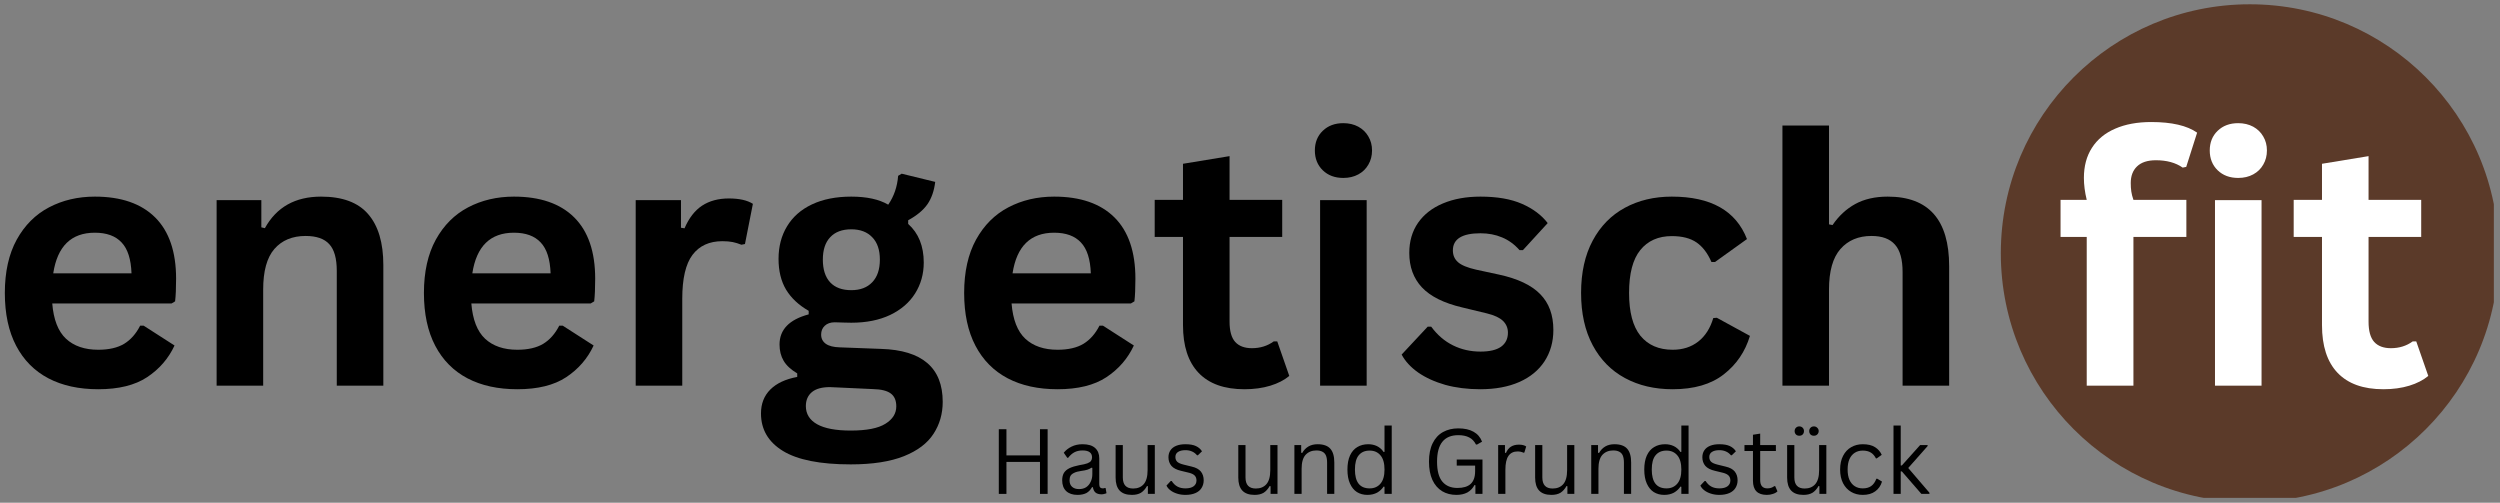
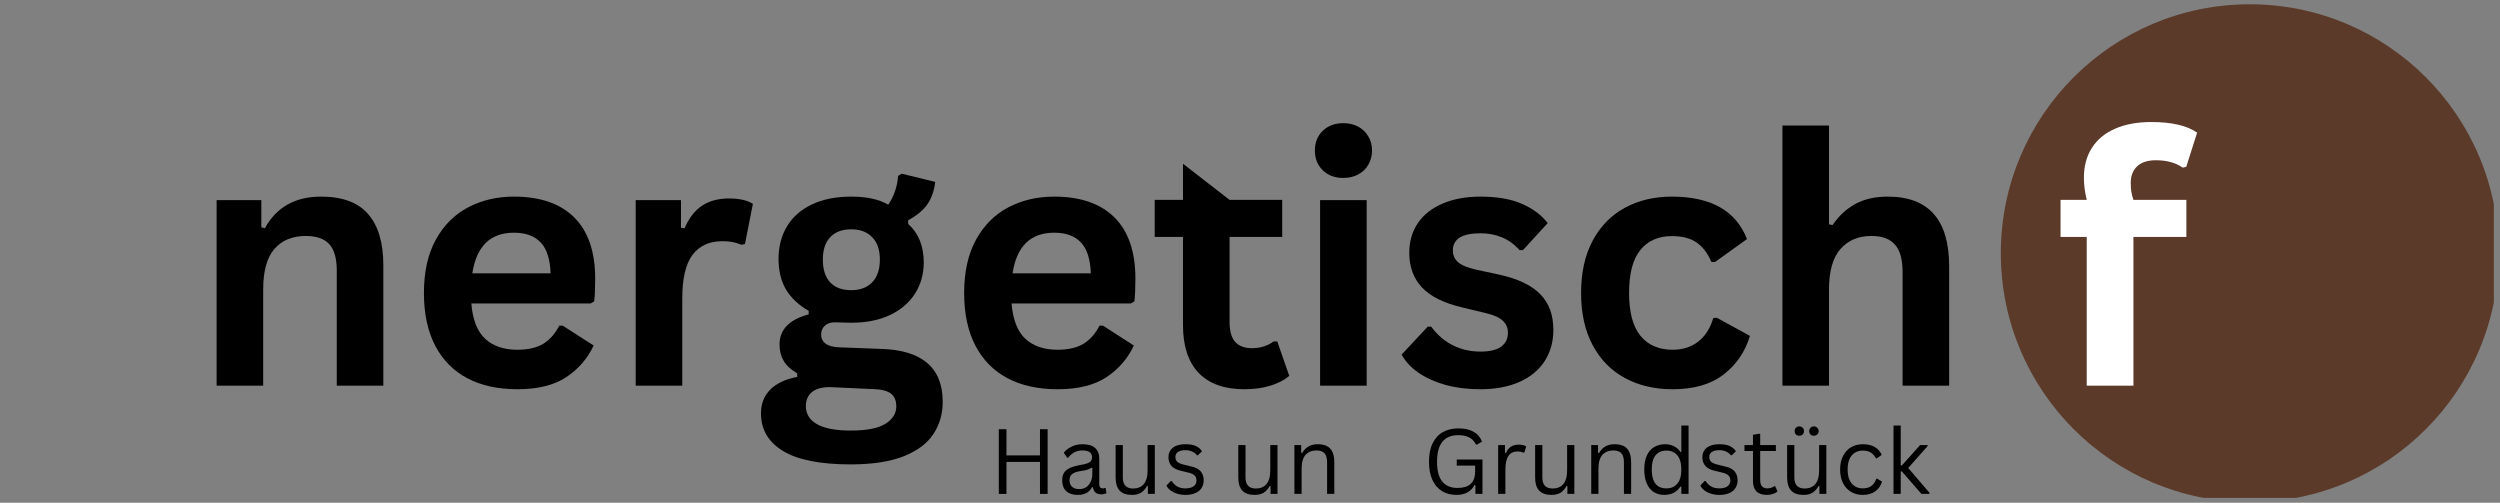
<svg xmlns="http://www.w3.org/2000/svg" width="100%" height="100%" viewBox="0 0 368 74" xml:space="preserve" style="fill-rule:evenodd;clip-rule:evenodd;stroke-linejoin:round;stroke-miterlimit:2;">
  <rect x="0" y="0" width="368" height="74" fill="#808080" stroke="none" />
  <g id="ArtBoard1" transform="matrix(1,0,0,1,-67.712,-212.63)">
    <rect x="67.712" y="212.63" width="367.095" height="73.286" style="fill:none;" />
    <clipPath id="_clip1">
      <rect x="67.712" y="212.63" width="367.095" height="73.286" />
    </clipPath>
    <g clip-path="url(#_clip1)">
      <g transform="matrix(1,0,0,1,0.712,0.63)">
        <g>
          <clipPath id="_clip2">
            <path d="M398.167,212.63C377.927,212.63 361.521,229.036 361.521,249.276C361.521,269.51 377.927,285.917 398.167,285.917C418.401,285.917 434.807,269.51 434.807,249.276C434.807,229.036 418.401,212.63 398.167,212.63Z" />
          </clipPath>
          <g clip-path="url(#_clip2)">
            <rect x="361.521" y="212.63" width="73.286" height="73.286" style="fill:rgb(91,58,41);fill-rule:nonzero;" />
          </g>
        </g>
      </g>
      <g transform="matrix(1,0,0,1,65.966,269.405)">
        <g>
          <g>
+             </g>
+         </g>
+       </g>
+       <g transform="matrix(1,0,0,1,95.66,269.405)">
+         <g>
+           <g>
+             <path d="M3.938,0L3.938,-27.312L10.521,-27.312L10.521,-23.312L11.042,-23.187C12.75,-26.281 15.505,-27.833 19.313,-27.833C22.464,-27.833 24.776,-26.969 26.25,-25.25C27.734,-23.542 28.479,-21.042 28.479,-17.75L28.479,0L21.625,0L21.625,-16.917C21.625,-18.734 21.255,-20.042 20.521,-20.833C19.797,-21.635 18.635,-22.042 17.042,-22.042C15.083,-22.042 13.547,-21.401 12.438,-20.125C11.339,-18.859 10.792,-16.865 10.792,-14.146L10.792,0L3.938,0Z" style="fill-rule:nonzero;" />
+           </g>
+         </g>
+       </g>
+       <g transform="matrix(1,0,0,1,127.656,269.405)">
+         <g>
+           <g>
            <path d="M27,-12.104L9.438,-12.104C9.63,-9.729 10.302,-8 11.458,-6.917C12.625,-5.833 14.208,-5.292 16.208,-5.292C17.776,-5.292 19.047,-5.583 20.021,-6.167C20.99,-6.76 21.776,-7.651 22.375,-8.833L22.896,-8.833L27.438,-5.917C26.547,-4 25.198,-2.443 23.396,-1.25C21.604,-0.068 19.208,0.521 16.208,0.521C13.375,0.521 10.927,-0.01 8.875,-1.083C6.818,-2.167 5.234,-3.76 4.125,-5.875C3.01,-8 2.458,-10.589 2.458,-13.646C2.458,-16.755 3.042,-19.375 4.208,-21.5C5.385,-23.625 6.969,-25.208 8.958,-26.25C10.958,-27.302 13.208,-27.833 15.708,-27.833C19.568,-27.833 22.526,-26.812 24.583,-24.771C26.635,-22.729 27.667,-19.719 27.667,-15.75C27.667,-14.318 27.615,-13.208 27.521,-12.417L27,-12.104ZM21.104,-16.542C21.031,-18.625 20.547,-20.135 19.646,-21.083C18.755,-22.042 17.443,-22.521 15.708,-22.521C12.234,-22.521 10.193,-20.526 9.583,-16.542L21.104,-16.542Z" style="fill-rule:nonzero;" />
          </g>
        </g>
      </g>
-       <g transform="matrix(1,0,0,1,95.66,269.405)">
-         <g>
-           <g>
-             <path d="M3.938,0L3.938,-27.312L10.521,-27.312L10.521,-23.312L11.042,-23.187C12.75,-26.281 15.505,-27.833 19.313,-27.833C22.464,-27.833 24.776,-26.969 26.25,-25.25C27.734,-23.542 28.479,-21.042 28.479,-17.75L28.479,0L21.625,0L21.625,-16.917C21.625,-18.734 21.255,-20.042 20.521,-20.833C19.797,-21.635 18.635,-22.042 17.042,-22.042C15.083,-22.042 13.547,-21.401 12.438,-20.125C11.339,-18.859 10.792,-16.865 10.792,-14.146L10.792,0L3.938,0Z" style="fill-rule:nonzero;" />
-           </g>
-         </g>
-       </g>
-       <g transform="matrix(1,0,0,1,127.656,269.405)">
+       <g transform="matrix(1,0,0,1,157.349,269.405)">
+         <g>
+           <g>
+             <path d="M3.938,0L3.938,-27.312L10.604,-27.312L10.604,-23.25L11.125,-23.167C11.776,-24.677 12.635,-25.792 13.708,-26.5C14.792,-27.208 16.104,-27.562 17.646,-27.562C19.188,-27.562 20.365,-27.297 21.188,-26.771L20.021,-20.854L19.5,-20.75C19.052,-20.927 18.625,-21.062 18.208,-21.146C17.792,-21.229 17.281,-21.271 16.688,-21.271C14.771,-21.271 13.302,-20.594 12.292,-19.25C11.292,-17.917 10.792,-15.76 10.792,-12.792L10.792,0L3.938,0Z" style="fill-rule:nonzero;" />
+           </g>
+         </g>
+       </g>
+       <g transform="matrix(1,0,0,1,178.771,269.405)">
+         <g>
+           <g>
+             <path d="M14.167,11.583C9.667,11.583 6.339,10.922 4.188,9.604C2.031,8.281 0.958,6.443 0.958,4.083C0.958,2.651 1.417,1.479 2.333,0.563C3.25,-0.354 4.568,-0.969 6.292,-1.292L6.292,-1.812C5.359,-2.365 4.693,-2.984 4.292,-3.667C3.885,-4.359 3.688,-5.156 3.688,-6.062C3.688,-8.255 5.115,-9.734 7.979,-10.5L7.979,-11.021C6.505,-11.865 5.396,-12.906 4.646,-14.146C3.906,-15.396 3.542,-16.901 3.542,-18.667C3.542,-20.484 3.958,-22.083 4.792,-23.458C5.625,-24.844 6.844,-25.922 8.458,-26.687C10.068,-27.448 12,-27.833 14.25,-27.833C16.526,-27.833 18.339,-27.437 19.688,-26.646C20.531,-27.865 21.021,-29.281 21.146,-30.896L21.667,-31.208L26.604,-30C26.448,-28.693 26.068,-27.594 25.458,-26.708C24.844,-25.833 23.901,-25.047 22.625,-24.354L22.625,-23.812C24.151,-22.448 24.917,-20.552 24.917,-18.125C24.917,-16.443 24.49,-14.927 23.646,-13.583C22.813,-12.25 21.589,-11.193 19.979,-10.417C18.365,-9.651 16.458,-9.271 14.25,-9.271L13.208,-9.292C12.542,-9.318 12.073,-9.333 11.813,-9.333C11.188,-9.333 10.693,-9.156 10.333,-8.812C9.984,-8.479 9.813,-8.047 9.813,-7.521C9.813,-6.948 10.042,-6.5 10.5,-6.167C10.958,-5.844 11.635,-5.672 12.542,-5.646L18.646,-5.417C24.688,-5.234 27.708,-2.635 27.708,2.375C27.708,4.135 27.255,5.708 26.354,7.083C25.464,8.469 24.01,9.568 22,10.375C19.984,11.177 17.375,11.583 14.167,11.583ZM14.25,-14.062C15.568,-14.062 16.594,-14.448 17.333,-15.229C18.083,-16.005 18.458,-17.115 18.458,-18.562C18.458,-19.99 18.083,-21.089 17.333,-21.854C16.594,-22.63 15.568,-23.021 14.25,-23.021C12.901,-23.021 11.865,-22.63 11.146,-21.854C10.422,-21.089 10.063,-19.99 10.063,-18.562C10.063,-17.104 10.422,-15.984 11.146,-15.208C11.865,-14.443 12.901,-14.062 14.25,-14.062ZM14.167,6.604C16.51,6.604 18.214,6.271 19.271,5.604C20.339,4.948 20.875,4.094 20.875,3.042C20.875,2.177 20.604,1.547 20.063,1.146C19.521,0.74 18.651,0.526 17.458,0.5L12.063,0.25C11.88,0.25 11.708,0.24 11.542,0.229C11.385,0.214 11.24,0.208 11.104,0.208C9.938,0.208 9.052,0.448 8.458,0.938C7.859,1.438 7.563,2.125 7.563,3C7.563,4.151 8.109,5.042 9.208,5.667C10.318,6.292 11.969,6.604 14.167,6.604Z" style="fill-rule:nonzero;" />
+           </g>
+         </g>
+       </g>
+       <g transform="matrix(1,0,0,1,207.177,269.405)">
        <g>
          <g>
            <path d="M27,-12.104L9.438,-12.104C9.63,-9.729 10.302,-8 11.458,-6.917C12.625,-5.833 14.208,-5.292 16.208,-5.292C17.776,-5.292 19.047,-5.583 20.021,-6.167C20.99,-6.76 21.776,-7.651 22.375,-8.833L22.896,-8.833L27.438,-5.917C26.547,-4 25.198,-2.443 23.396,-1.25C21.604,-0.068 19.208,0.521 16.208,0.521C13.375,0.521 10.927,-0.01 8.875,-1.083C6.818,-2.167 5.234,-3.76 4.125,-5.875C3.01,-8 2.458,-10.589 2.458,-13.646C2.458,-16.755 3.042,-19.375 4.208,-21.5C5.385,-23.625 6.969,-25.208 8.958,-26.25C10.958,-27.302 13.208,-27.833 15.708,-27.833C19.568,-27.833 22.526,-26.812 24.583,-24.771C26.635,-22.729 27.667,-19.719 27.667,-15.75C27.667,-14.318 27.615,-13.208 27.521,-12.417L27,-12.104ZM21.104,-16.542C21.031,-18.625 20.547,-20.135 19.646,-21.083C18.755,-22.042 17.443,-22.521 15.708,-22.521C12.234,-22.521 10.193,-20.526 9.583,-16.542L21.104,-16.542Z" style="fill-rule:nonzero;" />
          </g>
        </g>
      </g>
-       <g transform="matrix(1,0,0,1,157.349,269.405)">
-         <g>
-           <g>
-             <path d="M3.938,0L3.938,-27.312L10.604,-27.312L10.604,-23.25L11.125,-23.167C11.776,-24.677 12.635,-25.792 13.708,-26.5C14.792,-27.208 16.104,-27.562 17.646,-27.562C19.188,-27.562 20.365,-27.297 21.188,-26.771L20.021,-20.854L19.5,-20.75C19.052,-20.927 18.625,-21.062 18.208,-21.146C17.792,-21.229 17.281,-21.271 16.688,-21.271C14.771,-21.271 13.302,-20.594 12.292,-19.25C11.292,-17.917 10.792,-15.76 10.792,-12.792L10.792,0L3.938,0Z" style="fill-rule:nonzero;" />
-           </g>
-         </g>
-       </g>
-       <g transform="matrix(1,0,0,1,178.771,269.405)">
-         <g>
-           <g>
-             <path d="M14.167,11.583C9.667,11.583 6.339,10.922 4.188,9.604C2.031,8.281 0.958,6.443 0.958,4.083C0.958,2.651 1.417,1.479 2.333,0.563C3.25,-0.354 4.568,-0.969 6.292,-1.292L6.292,-1.812C5.359,-2.365 4.693,-2.984 4.292,-3.667C3.885,-4.359 3.688,-5.156 3.688,-6.062C3.688,-8.255 5.115,-9.734 7.979,-10.5L7.979,-11.021C6.505,-11.865 5.396,-12.906 4.646,-14.146C3.906,-15.396 3.542,-16.901 3.542,-18.667C3.542,-20.484 3.958,-22.083 4.792,-23.458C5.625,-24.844 6.844,-25.922 8.458,-26.687C10.068,-27.448 12,-27.833 14.25,-27.833C16.526,-27.833 18.339,-27.437 19.688,-26.646C20.531,-27.865 21.021,-29.281 21.146,-30.896L21.667,-31.208L26.604,-30C26.448,-28.693 26.068,-27.594 25.458,-26.708C24.844,-25.833 23.901,-25.047 22.625,-24.354L22.625,-23.812C24.151,-22.448 24.917,-20.552 24.917,-18.125C24.917,-16.443 24.49,-14.927 23.646,-13.583C22.813,-12.25 21.589,-11.193 19.979,-10.417C18.365,-9.651 16.458,-9.271 14.25,-9.271L13.208,-9.292C12.542,-9.318 12.073,-9.333 11.813,-9.333C11.188,-9.333 10.693,-9.156 10.333,-8.812C9.984,-8.479 9.813,-8.047 9.813,-7.521C9.813,-6.948 10.042,-6.5 10.5,-6.167C10.958,-5.844 11.635,-5.672 12.542,-5.646L18.646,-5.417C24.688,-5.234 27.708,-2.635 27.708,2.375C27.708,4.135 27.255,5.708 26.354,7.083C25.464,8.469 24.01,9.568 22,10.375C19.984,11.177 17.375,11.583 14.167,11.583ZM14.25,-14.062C15.568,-14.062 16.594,-14.448 17.333,-15.229C18.083,-16.005 18.458,-17.115 18.458,-18.562C18.458,-19.99 18.083,-21.089 17.333,-21.854C16.594,-22.63 15.568,-23.021 14.25,-23.021C12.901,-23.021 11.865,-22.63 11.146,-21.854C10.422,-21.089 10.063,-19.99 10.063,-18.562C10.063,-17.104 10.422,-15.984 11.146,-15.208C11.865,-14.443 12.901,-14.062 14.25,-14.062ZM14.167,6.604C16.51,6.604 18.214,6.271 19.271,5.604C20.339,4.948 20.875,4.094 20.875,3.042C20.875,2.177 20.604,1.547 20.063,1.146C19.521,0.74 18.651,0.526 17.458,0.5L12.063,0.25C11.88,0.25 11.708,0.24 11.542,0.229C11.385,0.214 11.24,0.208 11.104,0.208C9.938,0.208 9.052,0.448 8.458,0.938C7.859,1.438 7.563,2.125 7.563,3C7.563,4.151 8.109,5.042 9.208,5.667C10.318,6.292 11.969,6.604 14.167,6.604Z" style="fill-rule:nonzero;" />
-           </g>
-         </g>
-       </g>
-       <g transform="matrix(1,0,0,1,207.177,269.405)">
-         <g>
-           <g>
-             <path d="M27,-12.104L9.438,-12.104C9.63,-9.729 10.302,-8 11.458,-6.917C12.625,-5.833 14.208,-5.292 16.208,-5.292C17.776,-5.292 19.047,-5.583 20.021,-6.167C20.99,-6.76 21.776,-7.651 22.375,-8.833L22.896,-8.833L27.438,-5.917C26.547,-4 25.198,-2.443 23.396,-1.25C21.604,-0.068 19.208,0.521 16.208,0.521C13.375,0.521 10.927,-0.01 8.875,-1.083C6.818,-2.167 5.234,-3.76 4.125,-5.875C3.01,-8 2.458,-10.589 2.458,-13.646C2.458,-16.755 3.042,-19.375 4.208,-21.5C5.385,-23.625 6.969,-25.208 8.958,-26.25C10.958,-27.302 13.208,-27.833 15.708,-27.833C19.568,-27.833 22.526,-26.812 24.583,-24.771C26.635,-22.729 27.667,-19.719 27.667,-15.75C27.667,-14.318 27.615,-13.208 27.521,-12.417L27,-12.104ZM21.104,-16.542C21.031,-18.625 20.547,-20.135 19.646,-21.083C18.755,-22.042 17.443,-22.521 15.708,-22.521C12.234,-22.521 10.193,-20.526 9.583,-16.542L21.104,-16.542Z" style="fill-rule:nonzero;" />
-           </g>
-         </g>
-       </g>
      <g transform="matrix(1,0,0,1,236.87,269.405)">
        <g>
          <g>
-             <path d="M18.854,-6.521L20.625,-1.437C19.885,-0.823 18.958,-0.344 17.833,0C16.708,0.344 15.438,0.521 14.021,0.521C11.063,0.521 8.813,-0.281 7.271,-1.896C5.74,-3.505 4.979,-5.844 4.979,-8.917L4.979,-21.896L0.813,-21.896L0.813,-27.354L4.979,-27.354L4.979,-32.667L11.833,-33.792L11.833,-27.354L19.583,-27.354L19.583,-21.896L11.833,-21.896L11.833,-9.417C11.833,-8.052 12.109,-7.062 12.667,-6.437C13.234,-5.823 14.052,-5.521 15.125,-5.521C16.344,-5.521 17.417,-5.854 18.333,-6.521L18.854,-6.521Z" style="fill-rule:nonzero;" />
+             <path d="M18.854,-6.521L20.625,-1.437C19.885,-0.823 18.958,-0.344 17.833,0C16.708,0.344 15.438,0.521 14.021,0.521C11.063,0.521 8.813,-0.281 7.271,-1.896C5.74,-3.505 4.979,-5.844 4.979,-8.917L4.979,-21.896L0.813,-21.896L0.813,-27.354L4.979,-27.354L4.979,-32.667L11.833,-27.354L19.583,-27.354L19.583,-21.896L11.833,-21.896L11.833,-9.417C11.833,-8.052 12.109,-7.062 12.667,-6.437C13.234,-5.823 14.052,-5.521 15.125,-5.521C16.344,-5.521 17.417,-5.854 18.333,-6.521L18.854,-6.521Z" style="fill-rule:nonzero;" />
          </g>
        </g>
      </g>
      <g transform="matrix(1,0,0,1,258.093,269.405)">
        <g>
          <g>
            <path d="M7.354,-30.583C6.115,-30.583 5.109,-30.958 4.333,-31.708C3.552,-32.469 3.167,-33.443 3.167,-34.625C3.167,-35.802 3.552,-36.771 4.333,-37.521C5.109,-38.271 6.115,-38.646 7.354,-38.646C8.188,-38.646 8.922,-38.469 9.563,-38.125C10.198,-37.776 10.693,-37.297 11.042,-36.687C11.401,-36.089 11.583,-35.401 11.583,-34.625C11.583,-33.844 11.401,-33.151 11.042,-32.542C10.693,-31.927 10.198,-31.448 9.563,-31.104C8.922,-30.755 8.188,-30.583 7.354,-30.583ZM3.938,0L3.938,-27.312L10.792,-27.312L10.792,0L3.938,0Z" style="fill-rule:nonzero;" />
          </g>
        </g>
      </g>
      <g transform="matrix(1,0,0,1,272.804,269.405)">
        <g>
          <g>
            <path d="M12.792,0.521C10.917,0.521 9.198,0.302 7.646,-0.125C6.104,-0.568 4.776,-1.172 3.667,-1.937C2.568,-2.714 1.755,-3.594 1.229,-4.583L5.063,-8.687L5.583,-8.687C6.484,-7.464 7.552,-6.547 8.792,-5.937C10.026,-5.323 11.375,-5.021 12.833,-5.021C14.167,-5.021 15.172,-5.255 15.854,-5.729C16.531,-6.214 16.875,-6.906 16.875,-7.812C16.875,-8.49 16.63,-9.068 16.146,-9.542C15.656,-10.01 14.865,-10.38 13.771,-10.646L10.146,-11.521C7.438,-12.156 5.458,-13.146 4.208,-14.479C2.969,-15.812 2.354,-17.5 2.354,-19.542C2.354,-21.25 2.781,-22.729 3.646,-23.979C4.521,-25.229 5.74,-26.177 7.313,-26.833C8.896,-27.5 10.734,-27.833 12.833,-27.833C15.292,-27.833 17.323,-27.479 18.938,-26.771C20.563,-26.062 21.823,-25.115 22.729,-23.937L19.083,-19.958L18.583,-19.958C17.818,-20.818 16.958,-21.443 16,-21.833C15.052,-22.234 14,-22.437 12.833,-22.437C10.125,-22.437 8.771,-21.594 8.771,-19.917C8.771,-19.208 9.021,-18.63 9.521,-18.187C10.021,-17.74 10.906,-17.375 12.188,-17.083L15.563,-16.354C18.323,-15.755 20.344,-14.797 21.625,-13.479C22.917,-12.172 23.563,-10.417 23.563,-8.208C23.563,-6.469 23.13,-4.937 22.271,-3.604C21.406,-2.281 20.167,-1.26 18.542,-0.542C16.927,0.167 15.01,0.521 12.792,0.521Z" style="fill-rule:nonzero;" />
          </g>
        </g>
      </g>
      <g transform="matrix(1,0,0,1,297.99,269.405)">
        <g>
          <g>
            <path d="M15.938,0.521C13.281,0.521 10.943,-0.026 8.917,-1.125C6.885,-2.219 5.302,-3.833 4.167,-5.958C3.026,-8.094 2.458,-10.656 2.458,-13.646C2.458,-16.656 3.026,-19.229 4.167,-21.354C5.302,-23.479 6.88,-25.089 8.896,-26.187C10.906,-27.281 13.214,-27.833 15.813,-27.833C21.573,-27.833 25.26,-25.75 26.875,-21.583L22.167,-18.208L21.646,-18.208C21.089,-19.5 20.359,-20.458 19.458,-21.083C18.552,-21.708 17.339,-22.021 15.813,-22.021C13.823,-22.021 12.276,-21.333 11.167,-19.958C10.068,-18.594 9.521,-16.49 9.521,-13.646C9.521,-10.839 10.073,-8.74 11.188,-7.354C12.313,-5.979 13.896,-5.292 15.938,-5.292C17.422,-5.292 18.677,-5.693 19.708,-6.5C20.734,-7.302 21.469,-8.458 21.917,-9.958L22.438,-10L27.313,-7.333C26.615,-5.01 25.333,-3.125 23.458,-1.667C21.594,-0.208 19.089,0.521 15.938,0.521Z" style="fill-rule:nonzero;" />
          </g>
        </g>
      </g>
      <g transform="matrix(1,0,0,1,326.148,269.405)">
        <g>
          <g>
            <path d="M3.938,0L3.938,-38.292L10.792,-38.292L10.792,-23.75L11.313,-23.646C12.229,-24.99 13.344,-26.026 14.667,-26.75C15.984,-27.469 17.573,-27.833 19.438,-27.833C25.464,-27.833 28.479,-24.417 28.479,-17.583L28.479,0L21.625,0L21.625,-16.729C21.625,-18.589 21.25,-19.937 20.5,-20.771C19.76,-21.615 18.609,-22.042 17.042,-22.042C15.125,-22.042 13.604,-21.401 12.479,-20.125C11.354,-18.844 10.792,-16.854 10.792,-14.146L10.792,0L3.938,0Z" style="fill-rule:nonzero;" />
          </g>
        </g>
      </g>
      <g transform="matrix(1,0,0,1,370.107,269.405)">
        <g>
          <g>
            <path d="M4.771,0L4.771,-21.896L0.917,-21.896L0.917,-27.354L4.771,-27.354C4.49,-28.505 4.354,-29.583 4.354,-30.583C4.354,-32.318 4.75,-33.797 5.542,-35.021C6.333,-36.255 7.469,-37.193 8.958,-37.833C10.443,-38.484 12.214,-38.812 14.271,-38.812C17.281,-38.812 19.531,-38.292 21.021,-37.25L19.417,-32.208L18.896,-32.104C17.865,-32.823 16.552,-33.187 14.958,-33.187C13.719,-33.187 12.792,-32.88 12.167,-32.271C11.552,-31.672 11.25,-30.859 11.25,-29.833C11.25,-29.375 11.276,-28.958 11.333,-28.583C11.385,-28.219 11.49,-27.812 11.646,-27.354L19.438,-27.354L19.438,-21.896L11.646,-21.896L11.646,0L4.771,0Z" style="fill:white;fill-rule:nonzero;" />
          </g>
        </g>
      </g>
      <g transform="matrix(1,0,0,1,389.82,269.405)">
        <g>
          <g>
-             <path d="M7.354,-30.583C6.115,-30.583 5.109,-30.958 4.333,-31.708C3.552,-32.469 3.167,-33.443 3.167,-34.625C3.167,-35.802 3.552,-36.771 4.333,-37.521C5.109,-38.271 6.115,-38.646 7.354,-38.646C8.188,-38.646 8.922,-38.469 9.563,-38.125C10.198,-37.776 10.693,-37.297 11.042,-36.687C11.401,-36.089 11.583,-35.401 11.583,-34.625C11.583,-33.844 11.401,-33.151 11.042,-32.542C10.693,-31.927 10.198,-31.448 9.563,-31.104C8.922,-30.755 8.188,-30.583 7.354,-30.583ZM3.938,0L3.938,-27.312L10.792,-27.312L10.792,0L3.938,0Z" style="fill:white;fill-rule:nonzero;" />
-           </g>
+             </g>
        </g>
      </g>
      <g transform="matrix(1,0,0,1,404.53,269.405)">
        <g>
          <g>
-             <path d="M18.854,-6.521L20.625,-1.437C19.885,-0.823 18.958,-0.344 17.833,0C16.708,0.344 15.438,0.521 14.021,0.521C11.063,0.521 8.813,-0.281 7.271,-1.896C5.74,-3.505 4.979,-5.844 4.979,-8.917L4.979,-21.896L0.813,-21.896L0.813,-27.354L4.979,-27.354L4.979,-32.667L11.833,-33.792L11.833,-27.354L19.583,-27.354L19.583,-21.896L11.833,-21.896L11.833,-9.417C11.833,-8.052 12.109,-7.062 12.667,-6.437C13.234,-5.823 14.052,-5.521 15.125,-5.521C16.344,-5.521 17.417,-5.854 18.333,-6.521L18.854,-6.521Z" style="fill:white;fill-rule:nonzero;" />
-           </g>
+             </g>
        </g>
      </g>
      <g transform="matrix(1,0,0,1,213.297,285.332)">
        <g>
          <g>
            <path d="M7.5,-5.667L7.5,-9.521L8.625,-9.521L8.625,0L7.5,0L7.5,-4.708L2.563,-4.708L2.563,0L1.438,0L1.438,-9.521L2.563,-9.521L2.563,-5.667L7.5,-5.667Z" style="fill-rule:nonzero;" />
          </g>
        </g>
      </g>
      <g transform="matrix(1,0,0,1,223.358,285.332)">
        <g>
          <g>
            <path d="M2.958,0.146C2.25,0.146 1.693,-0.042 1.292,-0.417C0.901,-0.792 0.708,-1.318 0.708,-2C0.708,-2.427 0.792,-2.792 0.958,-3.083C1.135,-3.375 1.417,-3.609 1.792,-3.792C2.167,-3.969 2.646,-4.115 3.229,-4.229C3.755,-4.312 4.151,-4.401 4.417,-4.5C4.693,-4.609 4.875,-4.734 4.958,-4.875C5.052,-5.01 5.104,-5.177 5.104,-5.375C5.104,-5.708 4.99,-5.958 4.771,-6.125C4.547,-6.302 4.193,-6.396 3.708,-6.396C3.234,-6.396 2.833,-6.302 2.5,-6.125C2.167,-5.943 1.859,-5.672 1.583,-5.312L1.458,-5.312L0.938,-6.062C1.24,-6.437 1.625,-6.734 2.083,-6.958C2.552,-7.193 3.094,-7.312 3.708,-7.312C4.542,-7.312 5.156,-7.125 5.563,-6.75C5.964,-6.385 6.167,-5.88 6.167,-5.229L6.167,-1.417C6.167,-1.01 6.339,-0.812 6.688,-0.812C6.797,-0.812 6.901,-0.833 7,-0.875L7.104,-0.854L7.229,-0.104C7.146,-0.062 7.042,-0.026 6.917,0C6.792,0.042 6.656,0.063 6.521,0.063C6.115,0.063 5.813,-0.026 5.604,-0.208C5.406,-0.385 5.281,-0.646 5.229,-0.979L5.104,-1C4.896,-0.609 4.615,-0.318 4.271,-0.125C3.922,0.052 3.484,0.146 2.958,0.146ZM3.188,-0.708C3.589,-0.708 3.938,-0.797 4.229,-0.979C4.521,-1.172 4.74,-1.437 4.896,-1.771C5.063,-2.104 5.146,-2.484 5.146,-2.917L5.146,-3.833L5.021,-3.854C4.854,-3.74 4.651,-3.646 4.417,-3.562C4.193,-3.49 3.88,-3.427 3.479,-3.375C3.063,-3.318 2.729,-3.229 2.479,-3.104C2.229,-2.99 2.047,-2.844 1.938,-2.667C1.839,-2.484 1.792,-2.26 1.792,-2C1.792,-1.583 1.917,-1.26 2.167,-1.042C2.417,-0.818 2.755,-0.708 3.188,-0.708Z" style="fill-rule:nonzero;" />
          </g>
        </g>
      </g>
      <g transform="matrix(1,0,0,1,230.784,285.332)">
        <g>
          <g>
            <path d="M3.542,0.146C2.734,0.146 2.13,-0.068 1.729,-0.5C1.339,-0.927 1.146,-1.562 1.146,-2.396L1.146,-7.187L2.208,-7.187L2.208,-2.417C2.208,-1.333 2.714,-0.792 3.729,-0.792C4.38,-0.792 4.896,-1 5.271,-1.417C5.656,-1.844 5.854,-2.542 5.854,-3.5L5.854,-7.187L6.917,-7.187L6.917,0L5.896,0L5.896,-1.125L5.771,-1.167C5.521,-0.719 5.219,-0.385 4.875,-0.167C4.526,0.042 4.083,0.146 3.542,0.146Z" style="fill-rule:nonzero;" />
          </g>
        </g>
      </g>
      <g transform="matrix(1,0,0,1,238.938,285.332)">
        <g>
          <g>
            <path d="M3.271,0.146C2.823,0.146 2.406,0.083 2.021,-0.042C1.63,-0.167 1.302,-0.333 1.042,-0.542C0.776,-0.75 0.589,-0.979 0.479,-1.229L1.104,-1.896L1.25,-1.896C1.484,-1.531 1.76,-1.26 2.083,-1.083C2.417,-0.901 2.813,-0.812 3.271,-0.812C3.797,-0.812 4.198,-0.917 4.479,-1.125C4.755,-1.333 4.896,-1.615 4.896,-1.979C4.896,-2.271 4.813,-2.505 4.646,-2.687C4.479,-2.865 4.208,-3.005 3.833,-3.104L2.625,-3.396C1.969,-3.547 1.5,-3.792 1.208,-4.125C0.917,-4.469 0.771,-4.896 0.771,-5.396C0.771,-5.781 0.865,-6.125 1.063,-6.417C1.255,-6.708 1.542,-6.927 1.917,-7.083C2.292,-7.234 2.74,-7.312 3.271,-7.312C3.922,-7.312 4.438,-7.219 4.813,-7.042C5.198,-6.859 5.5,-6.604 5.708,-6.271L5.104,-5.687L4.979,-5.687C4.755,-5.948 4.505,-6.135 4.229,-6.25C3.948,-6.375 3.63,-6.437 3.271,-6.437C2.797,-6.437 2.427,-6.344 2.167,-6.167C1.917,-6 1.792,-5.755 1.792,-5.437C1.792,-5.146 1.88,-4.906 2.063,-4.729C2.24,-4.562 2.552,-4.422 3,-4.312L4.188,-4.021C4.813,-3.88 5.26,-3.635 5.542,-3.292C5.818,-2.943 5.958,-2.51 5.958,-2C5.958,-1.583 5.854,-1.208 5.646,-0.875C5.448,-0.552 5.151,-0.302 4.75,-0.125C4.344,0.052 3.854,0.146 3.271,0.146Z" style="fill-rule:nonzero;" />
          </g>
        </g>
      </g>
      <g transform="matrix(1,0,0,1,248.843,285.332)">
        <g>
          <g>
            <path d="M3.542,0.146C2.734,0.146 2.13,-0.068 1.729,-0.5C1.339,-0.927 1.146,-1.562 1.146,-2.396L1.146,-7.187L2.208,-7.187L2.208,-2.417C2.208,-1.333 2.714,-0.792 3.729,-0.792C4.38,-0.792 4.896,-1 5.271,-1.417C5.656,-1.844 5.854,-2.542 5.854,-3.5L5.854,-7.187L6.917,-7.187L6.917,0L5.896,0L5.896,-1.125L5.771,-1.167C5.521,-0.719 5.219,-0.385 4.875,-0.167C4.526,0.042 4.083,0.146 3.542,0.146Z" style="fill-rule:nonzero;" />
          </g>
        </g>
      </g>
      <g transform="matrix(1,0,0,1,256.997,285.332)">
        <g>
          <g>
            <path d="M1.25,0L1.25,-7.187L2.25,-7.187L2.25,-6.062L2.396,-6.021C2.63,-6.437 2.938,-6.755 3.313,-6.979C3.688,-7.198 4.135,-7.312 4.667,-7.312C5.526,-7.312 6.151,-7.089 6.542,-6.646C6.927,-6.214 7.125,-5.542 7.125,-4.625L7.125,0L6.063,0L6.063,-4.604C6.063,-5.031 6.005,-5.38 5.896,-5.646C5.781,-5.906 5.609,-6.094 5.375,-6.208C5.151,-6.333 4.854,-6.396 4.479,-6.396C3.823,-6.396 3.297,-6.177 2.896,-5.75C2.505,-5.318 2.313,-4.63 2.313,-3.687L2.313,0L1.25,0Z" style="fill-rule:nonzero;" />
          </g>
        </g>
      </g>
      <g transform="matrix(1,0,0,1,265.262,285.332)">
        <g>
          <g>
-             <path d="M3.729,0.146C3.146,0.146 2.63,0.005 2.188,-0.271C1.755,-0.547 1.417,-0.964 1.167,-1.521C0.917,-2.073 0.792,-2.76 0.792,-3.583C0.792,-4.401 0.917,-5.089 1.167,-5.646C1.427,-6.214 1.792,-6.63 2.25,-6.896C2.708,-7.172 3.24,-7.312 3.854,-7.312C4.323,-7.312 4.75,-7.219 5.125,-7.042C5.51,-6.859 5.844,-6.568 6.125,-6.167L6.25,-6.187L6.25,-10.062L7.313,-10.062L7.313,0L6.25,0L6.25,-1.042L6.125,-1.083C5.885,-0.719 5.568,-0.422 5.167,-0.187C4.76,0.031 4.281,0.146 3.729,0.146ZM4.063,-0.812C4.729,-0.812 5.255,-1.042 5.646,-1.5C6.047,-1.958 6.25,-2.651 6.25,-3.583C6.25,-4.526 6.047,-5.229 5.646,-5.687C5.255,-6.146 4.729,-6.375 4.063,-6.375C3.365,-6.375 2.833,-6.146 2.458,-5.687C2.083,-5.24 1.896,-4.542 1.896,-3.583C1.896,-1.734 2.615,-0.812 4.063,-0.812Z" style="fill-rule:nonzero;" />
-           </g>
+             </g>
        </g>
      </g>
      <g transform="matrix(1,0,0,1,277.1,285.332)">
        <g>
          <g>
            <path d="M5,0.146C4.208,0.146 3.505,-0.031 2.896,-0.396C2.281,-0.771 1.802,-1.323 1.458,-2.062C1.125,-2.797 0.958,-3.693 0.958,-4.75C0.958,-5.818 1.135,-6.719 1.5,-7.458C1.859,-8.193 2.365,-8.74 3.021,-9.104C3.672,-9.464 4.422,-9.646 5.271,-9.646C6.188,-9.646 6.938,-9.479 7.521,-9.146C8.104,-8.823 8.521,-8.339 8.771,-7.687L8.042,-7.271L7.875,-7.271C7.625,-7.755 7.292,-8.104 6.875,-8.312C6.458,-8.531 5.922,-8.646 5.271,-8.646C3.188,-8.646 2.146,-7.344 2.146,-4.75C2.146,-3.401 2.406,-2.417 2.938,-1.792C3.464,-1.177 4.198,-0.875 5.146,-0.875C6.005,-0.875 6.651,-1.068 7.083,-1.458C7.526,-1.859 7.75,-2.484 7.75,-3.333L7.75,-4.167L5.042,-4.167L5.042,-5.062L8.833,-5.062L8.833,0L7.792,0L7.792,-1.271L7.667,-1.312C7.401,-0.823 7.047,-0.458 6.604,-0.208C6.156,0.026 5.625,0.146 5,0.146Z" style="fill-rule:nonzero;" />
          </g>
        </g>
      </g>
      <g transform="matrix(1,0,0,1,286.992,285.332)">
        <g>
          <g>
            <path d="M1.25,0L1.25,-7.187L2.25,-7.187L2.25,-6.062L2.396,-6.021C2.729,-6.839 3.359,-7.25 4.292,-7.25C4.776,-7.25 5.135,-7.156 5.375,-6.979L5.104,-6.083L4.979,-6.062C4.714,-6.187 4.422,-6.25 4.104,-6.25C3.521,-6.25 3.073,-6.031 2.771,-5.604C2.464,-5.172 2.313,-4.479 2.313,-3.521L2.313,0L1.25,0Z" style="fill-rule:nonzero;" />
          </g>
        </g>
      </g>
      <g transform="matrix(1,0,0,1,292.537,285.332)">
        <g>
          <g>
            <path d="M3.542,0.146C2.734,0.146 2.13,-0.068 1.729,-0.5C1.339,-0.927 1.146,-1.562 1.146,-2.396L1.146,-7.187L2.208,-7.187L2.208,-2.417C2.208,-1.333 2.714,-0.792 3.729,-0.792C4.38,-0.792 4.896,-1 5.271,-1.417C5.656,-1.844 5.854,-2.542 5.854,-3.5L5.854,-7.187L6.917,-7.187L6.917,0L5.896,0L5.896,-1.125L5.771,-1.167C5.521,-0.719 5.219,-0.385 4.875,-0.167C4.526,0.042 4.083,0.146 3.542,0.146Z" style="fill-rule:nonzero;" />
          </g>
        </g>
      </g>
      <g transform="matrix(1,0,0,1,300.691,285.332)">
        <g>
          <g>
            <path d="M1.25,0L1.25,-7.187L2.25,-7.187L2.25,-6.062L2.396,-6.021C2.63,-6.437 2.938,-6.755 3.313,-6.979C3.688,-7.198 4.135,-7.312 4.667,-7.312C5.526,-7.312 6.151,-7.089 6.542,-6.646C6.927,-6.214 7.125,-5.542 7.125,-4.625L7.125,0L6.063,0L6.063,-4.604C6.063,-5.031 6.005,-5.38 5.896,-5.646C5.781,-5.906 5.609,-6.094 5.375,-6.208C5.151,-6.333 4.854,-6.396 4.479,-6.396C3.823,-6.396 3.297,-6.177 2.896,-5.75C2.505,-5.318 2.313,-4.63 2.313,-3.687L2.313,0L1.25,0Z" style="fill-rule:nonzero;" />
          </g>
        </g>
      </g>
      <g transform="matrix(1,0,0,1,308.956,285.332)">
        <g>
          <g>
            <path d="M3.729,0.146C3.146,0.146 2.63,0.005 2.188,-0.271C1.755,-0.547 1.417,-0.964 1.167,-1.521C0.917,-2.073 0.792,-2.76 0.792,-3.583C0.792,-4.401 0.917,-5.089 1.167,-5.646C1.427,-6.214 1.792,-6.63 2.25,-6.896C2.708,-7.172 3.24,-7.312 3.854,-7.312C4.323,-7.312 4.75,-7.219 5.125,-7.042C5.51,-6.859 5.844,-6.568 6.125,-6.167L6.25,-6.187L6.25,-10.062L7.313,-10.062L7.313,0L6.25,0L6.25,-1.042L6.125,-1.083C5.885,-0.719 5.568,-0.422 5.167,-0.187C4.76,0.031 4.281,0.146 3.729,0.146ZM4.063,-0.812C4.729,-0.812 5.255,-1.042 5.646,-1.5C6.047,-1.958 6.25,-2.651 6.25,-3.583C6.25,-4.526 6.047,-5.229 5.646,-5.687C5.255,-6.146 4.729,-6.375 4.063,-6.375C3.365,-6.375 2.833,-6.146 2.458,-5.687C2.083,-5.24 1.896,-4.542 1.896,-3.583C1.896,-1.734 2.615,-0.812 4.063,-0.812Z" style="fill-rule:nonzero;" />
          </g>
        </g>
      </g>
      <g transform="matrix(1,0,0,1,317.527,285.332)">
        <g>
          <g>
            <path d="M3.271,0.146C2.823,0.146 2.406,0.083 2.021,-0.042C1.63,-0.167 1.302,-0.333 1.042,-0.542C0.776,-0.75 0.589,-0.979 0.479,-1.229L1.104,-1.896L1.25,-1.896C1.484,-1.531 1.76,-1.26 2.083,-1.083C2.417,-0.901 2.813,-0.812 3.271,-0.812C3.797,-0.812 4.198,-0.917 4.479,-1.125C4.755,-1.333 4.896,-1.615 4.896,-1.979C4.896,-2.271 4.813,-2.505 4.646,-2.687C4.479,-2.865 4.208,-3.005 3.833,-3.104L2.625,-3.396C1.969,-3.547 1.5,-3.792 1.208,-4.125C0.917,-4.469 0.771,-4.896 0.771,-5.396C0.771,-5.781 0.865,-6.125 1.063,-6.417C1.255,-6.708 1.542,-6.927 1.917,-7.083C2.292,-7.234 2.74,-7.312 3.271,-7.312C3.922,-7.312 4.438,-7.219 4.813,-7.042C5.198,-6.859 5.5,-6.604 5.708,-6.271L5.104,-5.687L4.979,-5.687C4.755,-5.948 4.505,-6.135 4.229,-6.25C3.948,-6.375 3.63,-6.437 3.271,-6.437C2.797,-6.437 2.427,-6.344 2.167,-6.167C1.917,-6 1.792,-5.755 1.792,-5.437C1.792,-5.146 1.88,-4.906 2.063,-4.729C2.24,-4.562 2.552,-4.422 3,-4.312L4.188,-4.021C4.813,-3.88 5.26,-3.635 5.542,-3.292C5.818,-2.943 5.958,-2.51 5.958,-2C5.958,-1.583 5.854,-1.208 5.646,-0.875C5.448,-0.552 5.151,-0.302 4.75,-0.125C4.344,0.052 3.854,0.146 3.271,0.146Z" style="fill-rule:nonzero;" />
          </g>
        </g>
      </g>
      <g transform="matrix(1,0,0,1,324.165,285.332)">
        <g>
          <g>
            <path d="M4.854,-1.146L5.188,-0.375C5.021,-0.208 4.797,-0.083 4.521,0C4.255,0.094 3.958,0.146 3.625,0.146C2.26,0.146 1.583,-0.547 1.583,-1.937L1.583,-6.312L0.333,-6.312L0.333,-7.187L1.583,-7.187L1.583,-8.708L2.646,-8.875L2.646,-7.187L4.958,-7.187L4.958,-6.312L2.646,-6.312L2.646,-2.042C2.646,-1.219 3,-0.812 3.708,-0.812C4.094,-0.812 4.438,-0.922 4.729,-1.146L4.854,-1.146Z" style="fill-rule:nonzero;" />
          </g>
        </g>
      </g>
      <g transform="matrix(1,0,0,1,329.632,285.332)">
        <g>
          <g>
            <path d="M3.542,0.146C2.734,0.146 2.13,-0.068 1.729,-0.5C1.339,-0.927 1.146,-1.562 1.146,-2.396L1.146,-7.187L2.208,-7.187L2.208,-2.417C2.208,-1.333 2.714,-0.792 3.729,-0.792C4.38,-0.792 4.896,-1 5.271,-1.417C5.656,-1.844 5.854,-2.542 5.854,-3.5L5.854,-7.187L6.917,-7.187L6.917,0L5.896,0L5.896,-1.125L5.771,-1.167C5.521,-0.719 5.219,-0.385 4.875,-0.167C4.526,0.042 4.083,0.146 3.542,0.146ZM2.938,-8.562C2.729,-8.562 2.563,-8.625 2.438,-8.75C2.313,-8.885 2.25,-9.052 2.25,-9.25C2.25,-9.443 2.313,-9.604 2.438,-9.729C2.563,-9.865 2.729,-9.937 2.938,-9.937C3.146,-9.937 3.313,-9.865 3.438,-9.729C3.563,-9.604 3.625,-9.443 3.625,-9.25C3.625,-9.052 3.563,-8.885 3.438,-8.75C3.313,-8.625 3.146,-8.562 2.938,-8.562ZM5.083,-8.562C4.875,-8.562 4.708,-8.625 4.583,-8.75C4.458,-8.885 4.396,-9.052 4.396,-9.25C4.396,-9.443 4.458,-9.604 4.583,-9.729C4.708,-9.865 4.875,-9.937 5.083,-9.937C5.292,-9.937 5.458,-9.865 5.583,-9.729C5.719,-9.604 5.792,-9.443 5.792,-9.25C5.792,-9.052 5.719,-8.885 5.583,-8.75C5.458,-8.625 5.292,-8.562 5.083,-8.562Z" style="fill-rule:nonzero;" />
          </g>
        </g>
      </g>
      <g transform="matrix(1,0,0,1,337.786,285.332)">
        <g>
          <g>
            <path d="M4.125,0.146C3.484,0.146 2.917,0 2.417,-0.292C1.917,-0.583 1.521,-1.005 1.229,-1.562C0.938,-2.13 0.792,-2.802 0.792,-3.583C0.792,-4.375 0.938,-5.047 1.229,-5.604C1.521,-6.172 1.917,-6.594 2.417,-6.875C2.917,-7.167 3.484,-7.312 4.125,-7.312C4.885,-7.312 5.49,-7.167 5.938,-6.875C6.38,-6.594 6.708,-6.219 6.917,-5.75L6.188,-5.229L6.063,-5.229C5.865,-5.615 5.615,-5.901 5.313,-6.083C5.005,-6.276 4.609,-6.375 4.125,-6.375C3.677,-6.375 3.292,-6.271 2.958,-6.062C2.625,-5.854 2.359,-5.542 2.167,-5.125C1.984,-4.708 1.896,-4.193 1.896,-3.583C1.896,-2.984 1.984,-2.479 2.167,-2.062C2.359,-1.646 2.625,-1.333 2.958,-1.125C3.292,-0.917 3.677,-0.812 4.125,-0.812C4.625,-0.812 5.031,-0.922 5.354,-1.146C5.688,-1.38 5.943,-1.74 6.125,-2.229L6.271,-2.229L6.958,-1.812C6.776,-1.198 6.443,-0.719 5.958,-0.375C5.484,-0.026 4.875,0.146 4.125,0.146Z" style="fill-rule:nonzero;" />
          </g>
        </g>
      </g>
      <g transform="matrix(1,0,0,1,345.186,285.332)">
        <g>
          <g>
            <path d="M1.25,0L1.25,-10.062L2.313,-10.062L2.313,-4.187L2.479,-4.187L5.167,-7.187L6.271,-7.187L6.271,-7.042L3.417,-3.812L6.542,-0.167L6.542,0L5.354,0L2.479,-3.312L2.313,-3.312L2.313,0L1.25,0Z" style="fill-rule:nonzero;" />
          </g>
        </g>
      </g>
    </g>
  </g>
</svg>